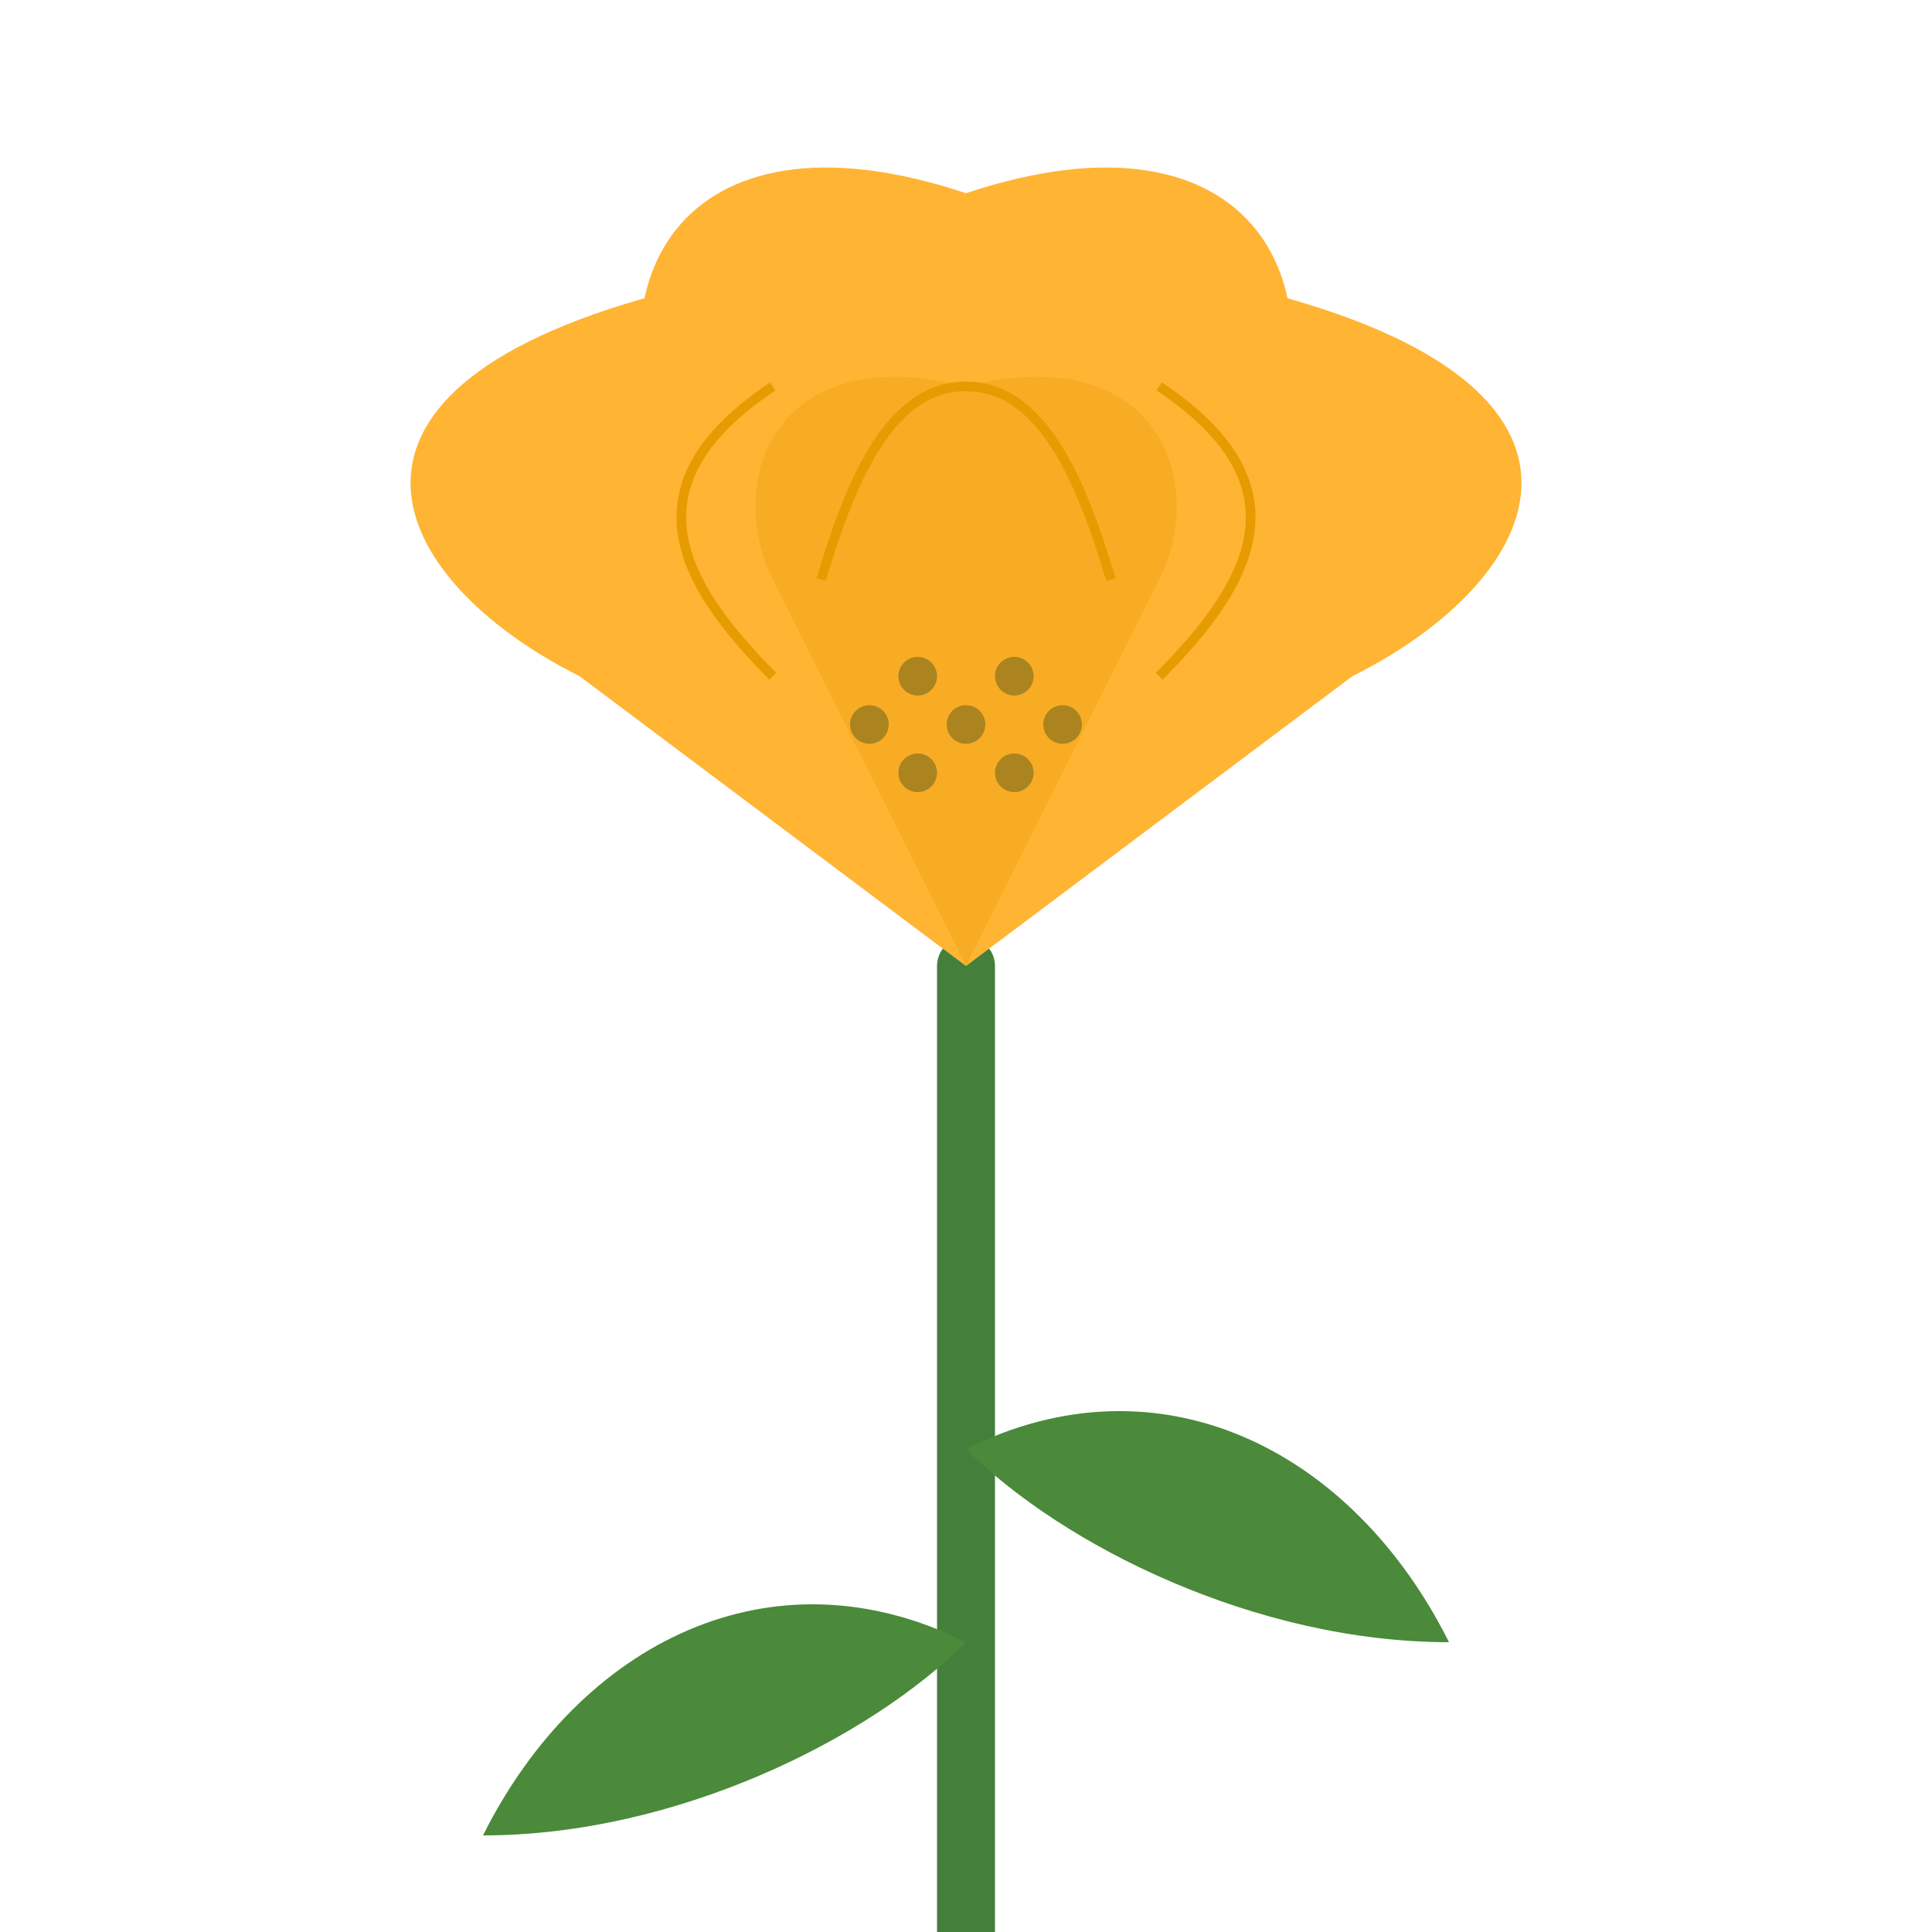
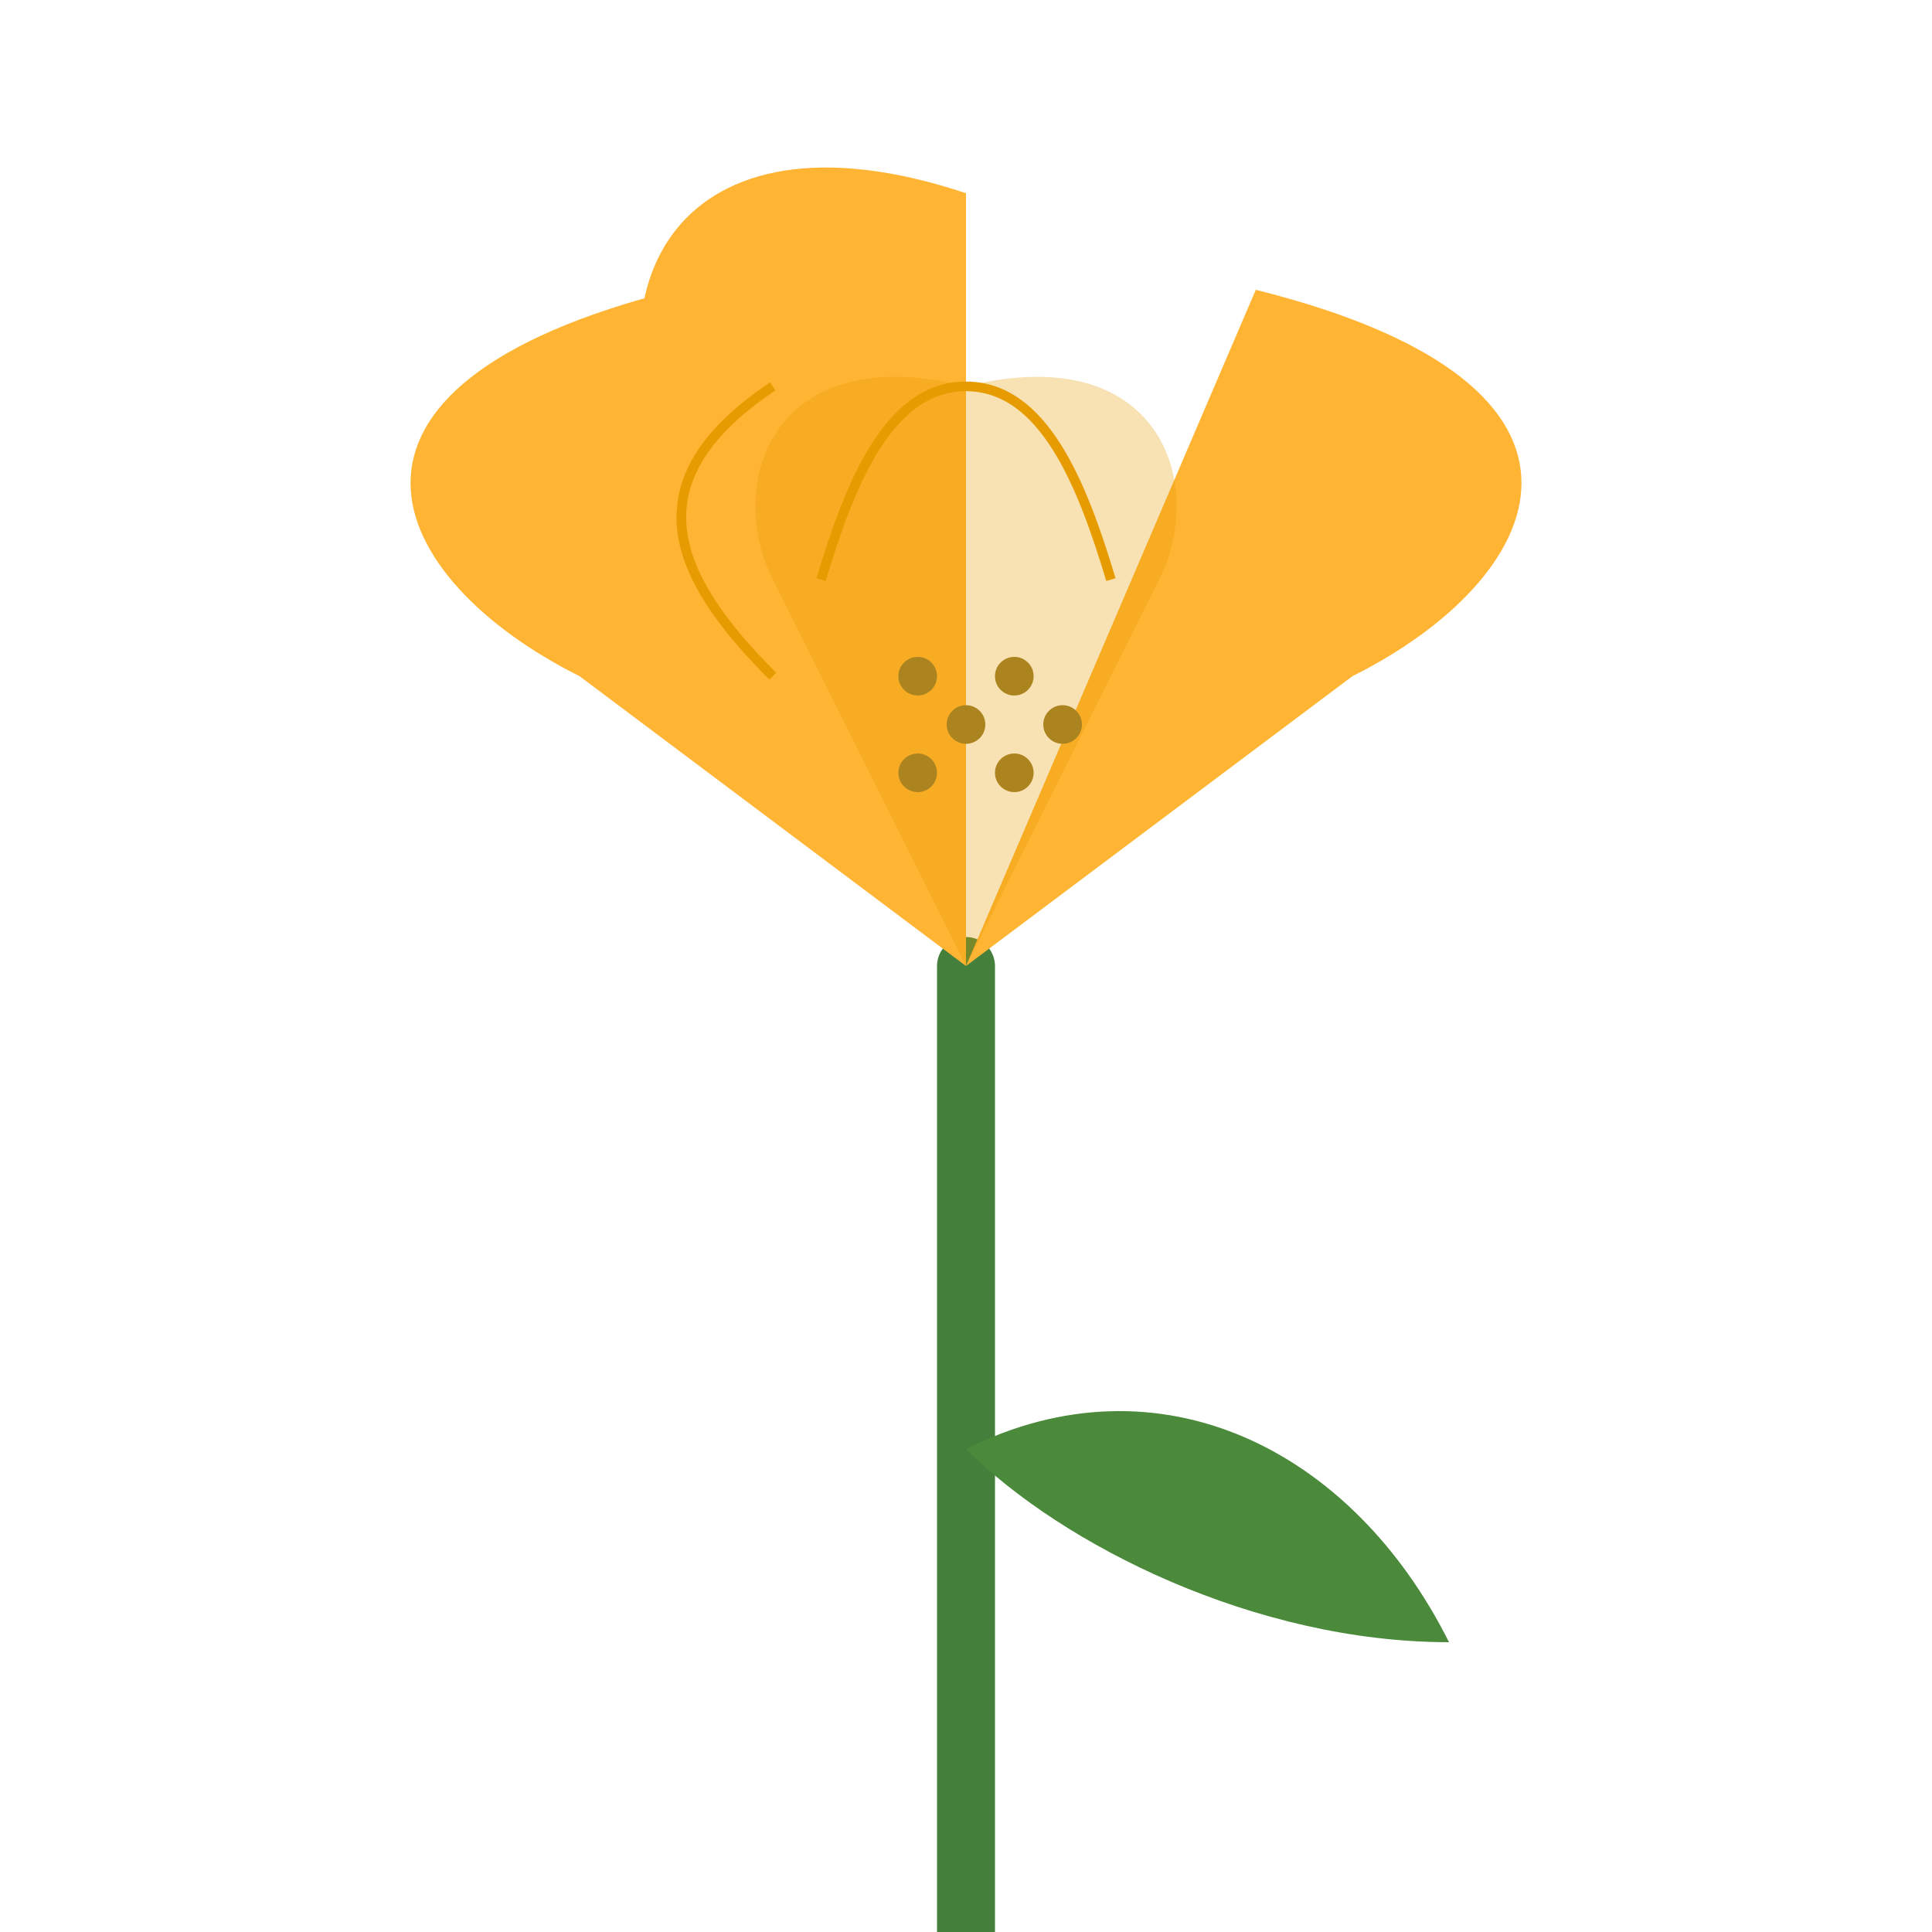
<svg xmlns="http://www.w3.org/2000/svg" viewBox="0 0 200 200" width="200" height="200">
  <path d="M100,200 L100,100" stroke="#44803c" stroke-width="6" stroke-linecap="round" />
  <path d="M100,150 C120,140 140,150 150,170 C130,170 110,160 100,150 Z" fill="#4a8a3a" />
-   <path d="M100,170 C80,160 60,170 50,190 C70,190 90,180 100,170 Z" fill="#4a8a3a" />
  <g fill="#ffb433">
    <path d="M100,100 L70,50 C60,30 70,10 100,20 L100,100 Z" />
-     <path d="M100,100 L130,50 C140,30 130,10 100,20 L100,100 Z" />
    <path d="M100,100 L60,70 C40,60 30,40 70,30 L100,100 Z" />
    <path d="M100,100 L140,70 C160,60 170,40 130,30 L100,100 Z" />
  </g>
  <g fill="none" stroke="#e69c00" stroke-width="1">
    <path d="M85,60 C88,50 92,40 100,40" />
    <path d="M115,60 C112,50 108,40 100,40" />
    <path d="M80,70 C70,60 65,50 80,40" />
-     <path d="M120,70 C130,60 135,50 120,40" />
  </g>
  <path d="M100,100 L80,60 C75,50 80,35 100,40 L100,100 Z" fill="#e69c00" opacity="0.3" />
  <path d="M100,100 L120,60 C125,50 120,35 100,40 L100,100 Z" fill="#e69c00" opacity="0.3" />
  <g fill="#ab8420">
    <circle cx="95" cy="70" r="2" />
    <circle cx="105" cy="70" r="2" />
-     <circle cx="90" cy="75" r="2" />
    <circle cx="100" cy="75" r="2" />
    <circle cx="110" cy="75" r="2" />
    <circle cx="95" cy="80" r="2" />
    <circle cx="105" cy="80" r="2" />
  </g>
</svg>